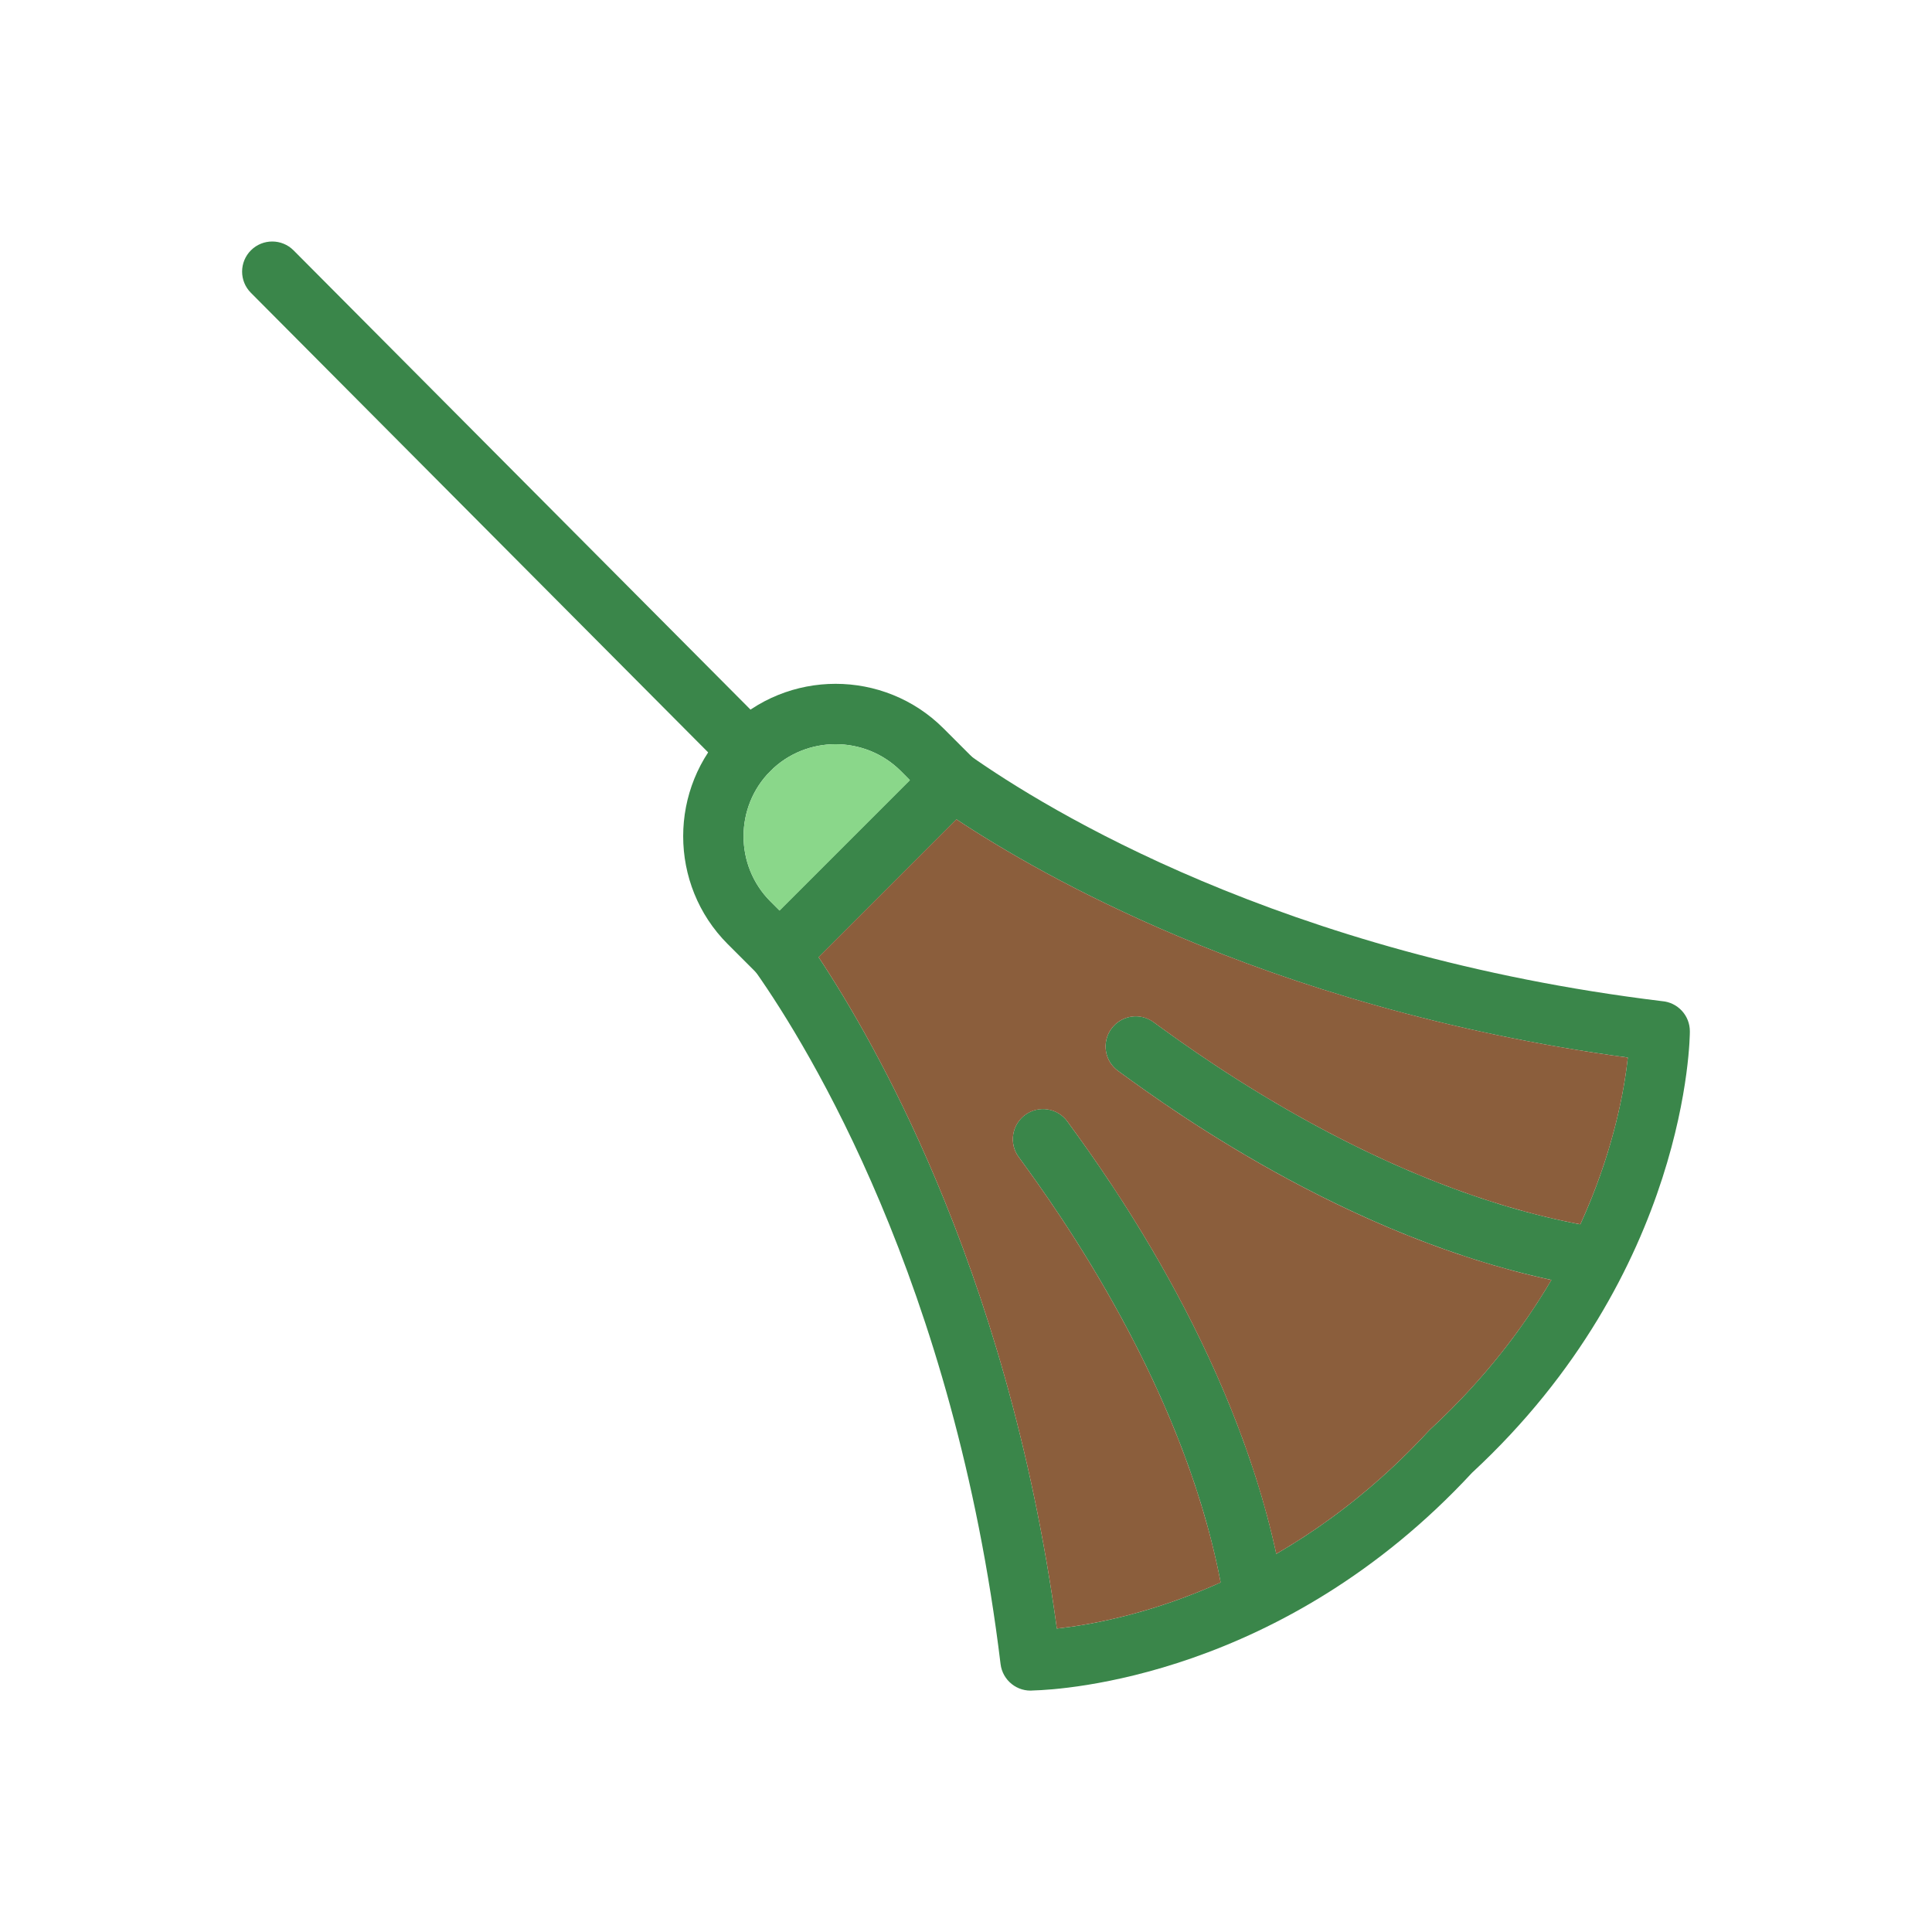
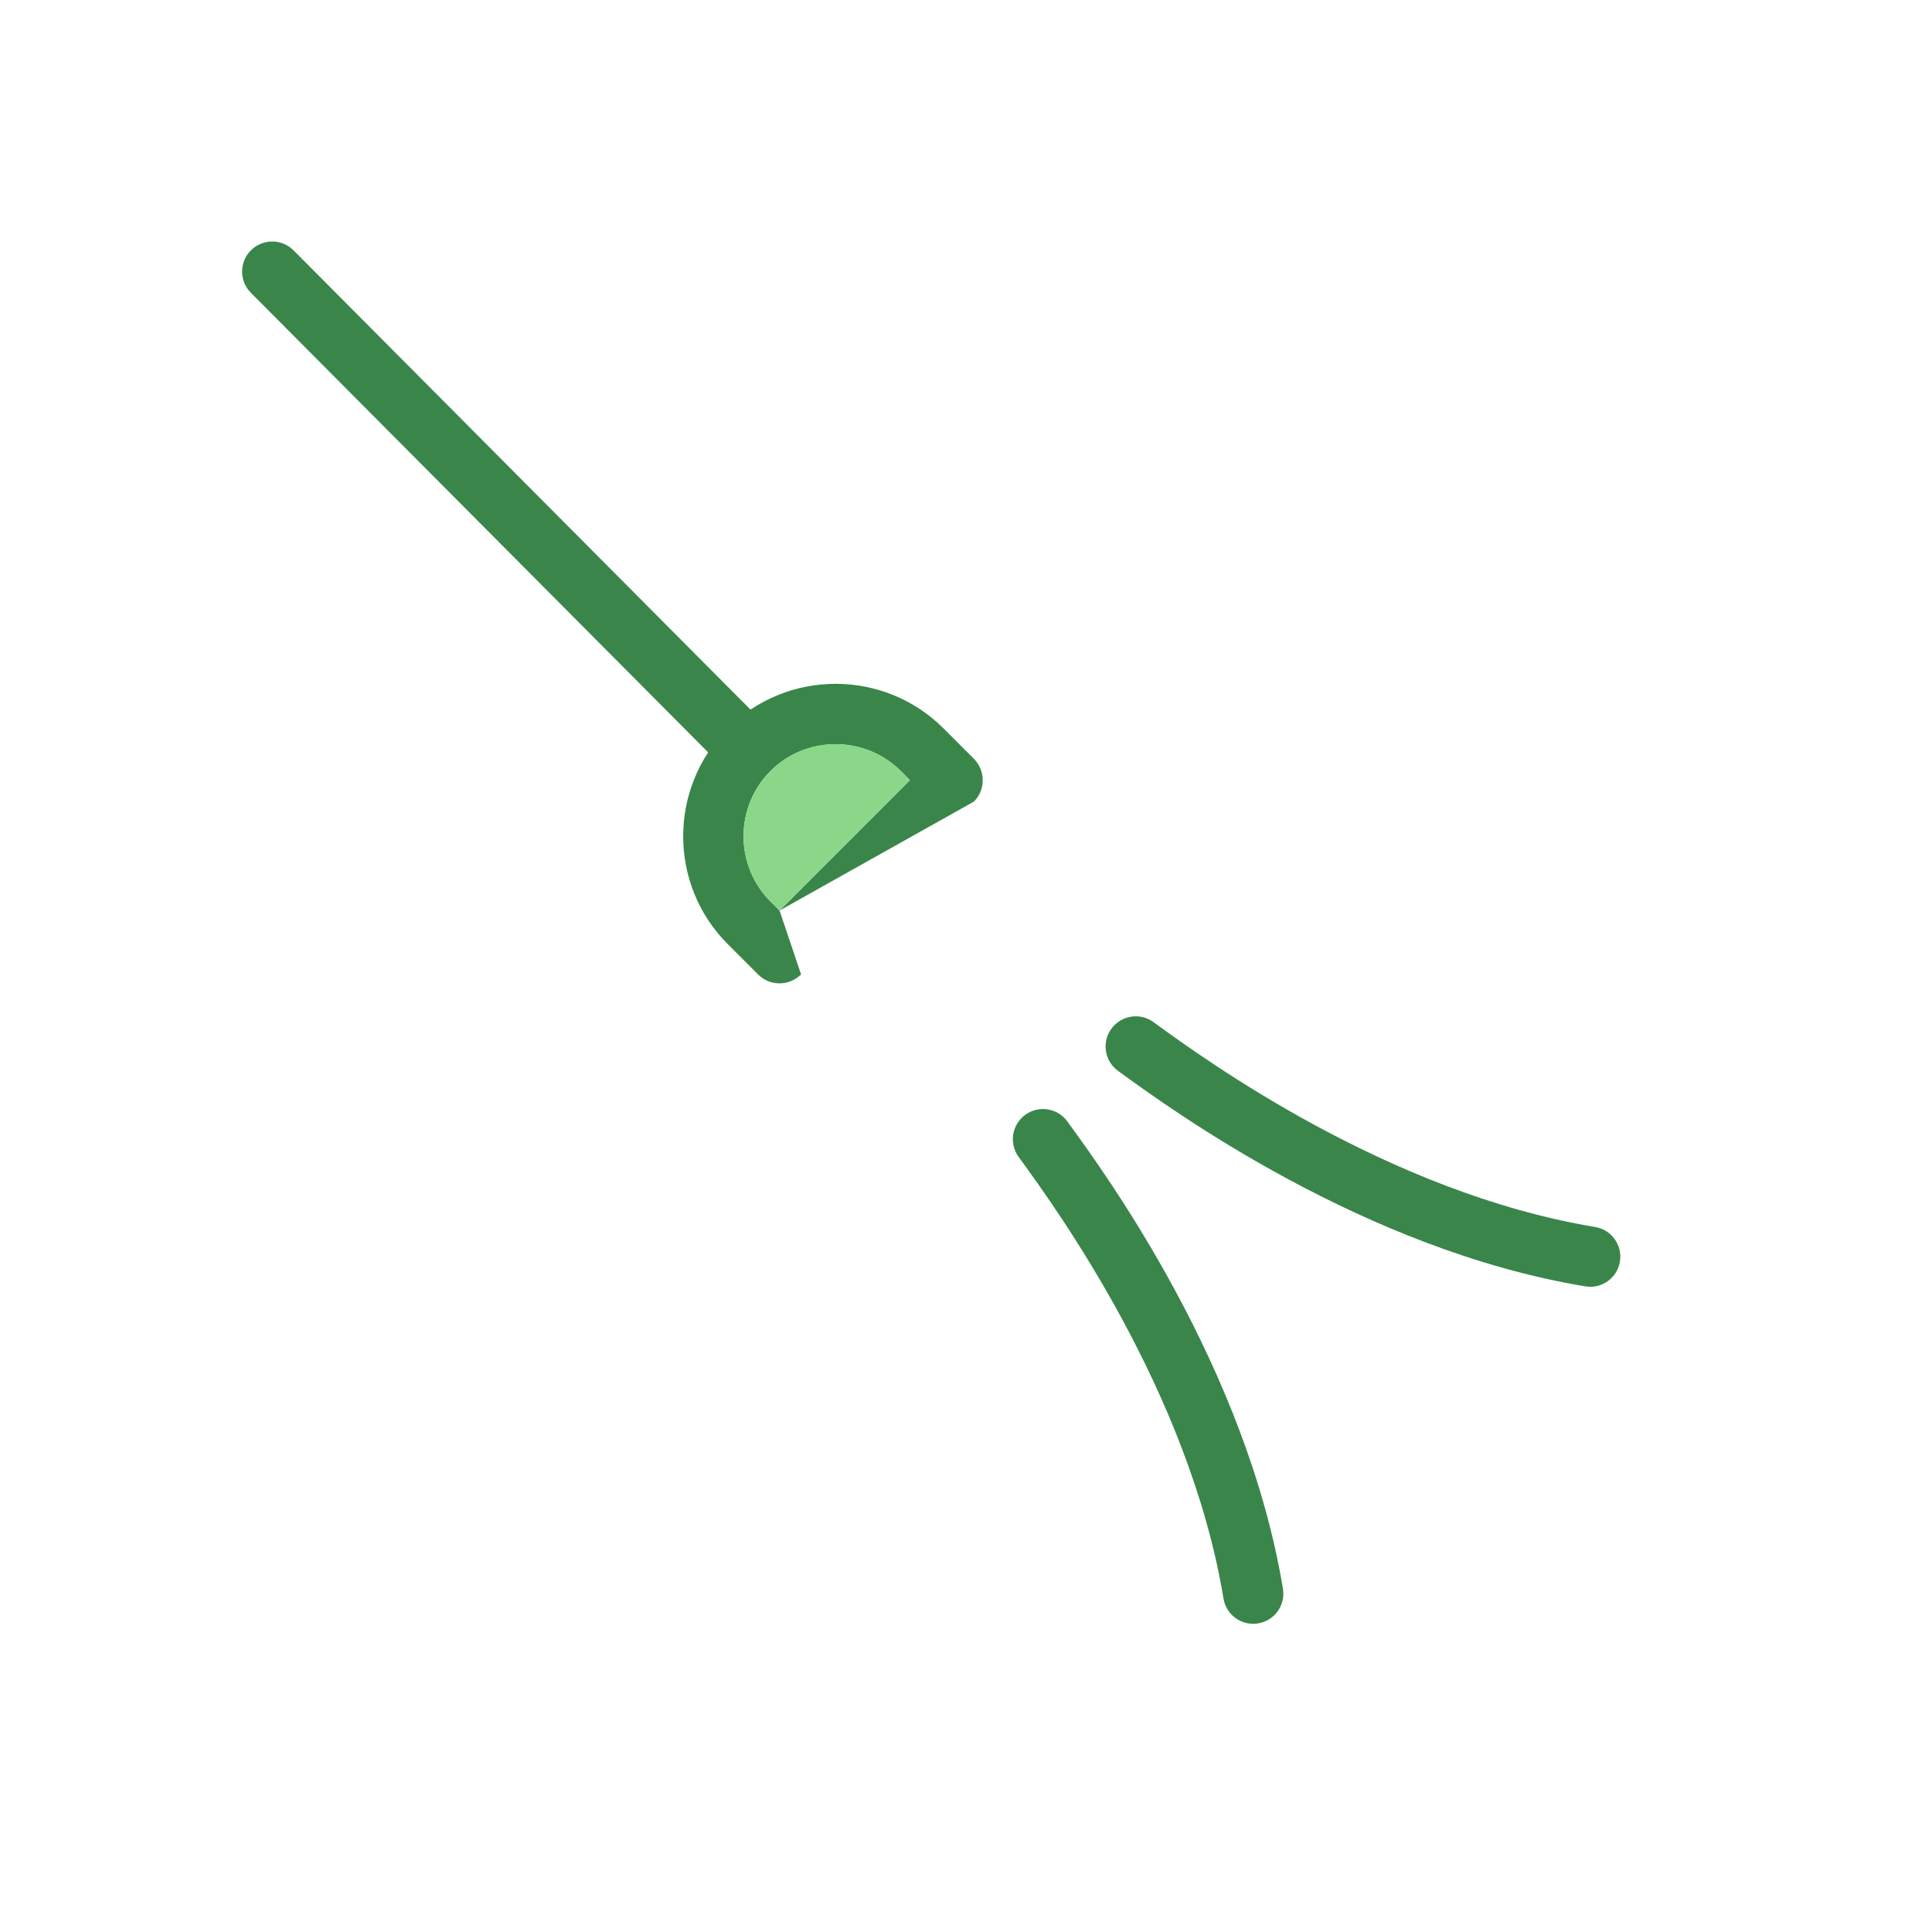
<svg xmlns="http://www.w3.org/2000/svg" width="36" height="36" viewBox="0 0 36 36" fill="none">
  <g clip-path="url(#clip0_3736_9507)">
-     <path d="M15.252 17.834C15.802 18.664 16.625 20.054 17.435 21.974C18.34 24.119 19.227 26.925 19.693 30.346C20.86 30.219 23.902 29.608 26.619 26.666C26.637 26.647 26.655 26.628 26.674 26.612C29.597 23.9 30.205 20.87 30.332 19.706C26.911 19.241 24.105 18.353 21.961 17.449C20.04 16.639 18.65 15.816 17.82 15.266L16.536 16.55L15.252 17.834ZM16.402 22.409C15.504 20.278 14.588 18.832 14.086 18.116C13.909 17.895 13.923 17.572 14.128 17.367L15.74 15.754L17.345 14.15C17.534 13.952 17.844 13.917 18.075 14.079C18.782 14.577 20.237 15.506 22.396 16.416C24.561 17.329 27.433 18.225 30.97 18.655C31.262 18.678 31.49 18.923 31.488 19.22C31.488 19.29 31.474 23.695 27.429 27.443C23.9 31.252 19.787 31.485 19.261 31.499C18.956 31.531 18.681 31.312 18.644 31.007C18.214 27.46 17.317 24.579 16.402 22.409Z" fill="#3A864A" />
    <path d="M29.542 23.97C29.847 24.02 30.136 23.812 30.185 23.507C30.235 23.201 30.028 22.913 29.722 22.863C25.863 22.223 22.441 19.734 21.541 19.08L21.492 19.044C21.241 18.862 20.89 18.919 20.708 19.17C20.526 19.421 20.582 19.772 20.833 19.954L20.882 19.99C21.826 20.676 25.415 23.286 29.542 23.97ZM19.89 20.898C19.708 20.646 19.356 20.59 19.105 20.772C18.854 20.954 18.798 21.305 18.98 21.557L19.016 21.606C19.67 22.506 22.159 25.928 22.798 29.786C22.848 30.092 23.136 30.3 23.442 30.25C23.748 30.2 23.956 29.912 23.906 29.606C23.222 25.479 20.612 21.89 19.925 20.947L19.89 20.898Z" fill="#3A864A" />
-     <path d="M14.526 16.967L16.955 14.538L16.785 14.367C16.451 14.034 16.011 13.867 15.57 13.867C15.13 13.867 14.689 14.034 14.356 14.367C14.022 14.701 13.855 15.141 13.855 15.582C13.855 16.023 14.022 16.463 14.356 16.797L14.526 16.967ZM18.148 14.936L14.927 18.157C14.707 18.377 14.348 18.38 14.128 18.16L13.56 17.592C13.007 17.039 12.73 16.31 12.73 15.582C12.73 14.854 13.007 14.125 13.56 13.572C14.114 13.019 14.842 12.742 15.57 12.742C16.298 12.742 17.027 13.019 17.58 13.572L18.145 14.137C18.365 14.357 18.368 14.716 18.148 14.936Z" fill="#3A864A" />
+     <path d="M14.526 16.967L16.955 14.538L16.785 14.367C16.451 14.034 16.011 13.867 15.57 13.867C15.13 13.867 14.689 14.034 14.356 14.367C14.022 14.701 13.855 15.141 13.855 15.582C13.855 16.023 14.022 16.463 14.356 16.797L14.526 16.967ZL14.927 18.157C14.707 18.377 14.348 18.38 14.128 18.16L13.56 17.592C13.007 17.039 12.73 16.31 12.73 15.582C12.73 14.854 13.007 14.125 13.56 13.572C14.114 13.019 14.842 12.742 15.57 12.742C16.298 12.742 17.027 13.019 17.58 13.572L18.145 14.137C18.365 14.357 18.368 14.716 18.148 14.936Z" fill="#3A864A" />
    <path d="M5.47 4.665C5.252 4.446 4.897 4.445 4.677 4.663C4.457 4.882 4.456 5.237 4.675 5.456L13.551 14.377C13.769 14.596 14.124 14.597 14.344 14.379C14.564 14.161 14.565 13.805 14.346 13.586L5.47 4.665Z" fill="#3A864A" />
-     <path fill-rule="evenodd" clip-rule="evenodd" d="M15.252 17.834C15.802 18.664 16.625 20.054 17.435 21.974C18.34 24.119 19.227 26.925 19.693 30.346C20.303 30.279 21.425 30.081 22.745 29.487C22.031 25.752 19.653 22.483 19.016 21.606L18.98 21.557C18.798 21.306 18.854 20.955 19.105 20.773C19.356 20.591 19.708 20.647 19.89 20.898L19.925 20.947C20.575 21.84 22.95 25.106 23.781 28.954C24.706 28.418 25.682 27.681 26.619 26.666C26.637 26.647 26.655 26.628 26.674 26.612C27.658 25.7 28.379 24.751 28.908 23.85C25.052 23.023 21.777 20.641 20.882 19.99L20.833 19.954C20.582 19.773 20.526 19.421 20.708 19.17C20.89 18.919 21.241 18.863 21.492 19.045L21.542 19.081C22.42 19.719 25.702 22.106 29.447 22.814C30.061 21.47 30.265 20.325 30.332 19.706C26.911 19.24 24.105 18.353 21.961 17.449C20.04 16.639 18.65 15.816 17.82 15.266L16.536 16.55L15.252 17.834Z" fill="#8B5E3C" />
    <path fill-rule="evenodd" clip-rule="evenodd" d="M14.324 14.4C14.012 14.729 13.855 15.155 13.855 15.582C13.855 16.023 14.022 16.463 14.356 16.797L14.526 16.967L15.741 15.752L16.955 14.538L16.785 14.367C16.451 14.034 16.011 13.867 15.57 13.867C15.136 13.867 14.703 14.029 14.371 14.352C14.363 14.362 14.354 14.371 14.345 14.381C14.338 14.387 14.331 14.394 14.324 14.4Z" fill="#8AD78A" />
  </g>
  <defs>
    <clipPath id="clip0_3736_9507">
      <rect width="36" height="36" fill="white" />
    </clipPath>
  </defs>
</svg>